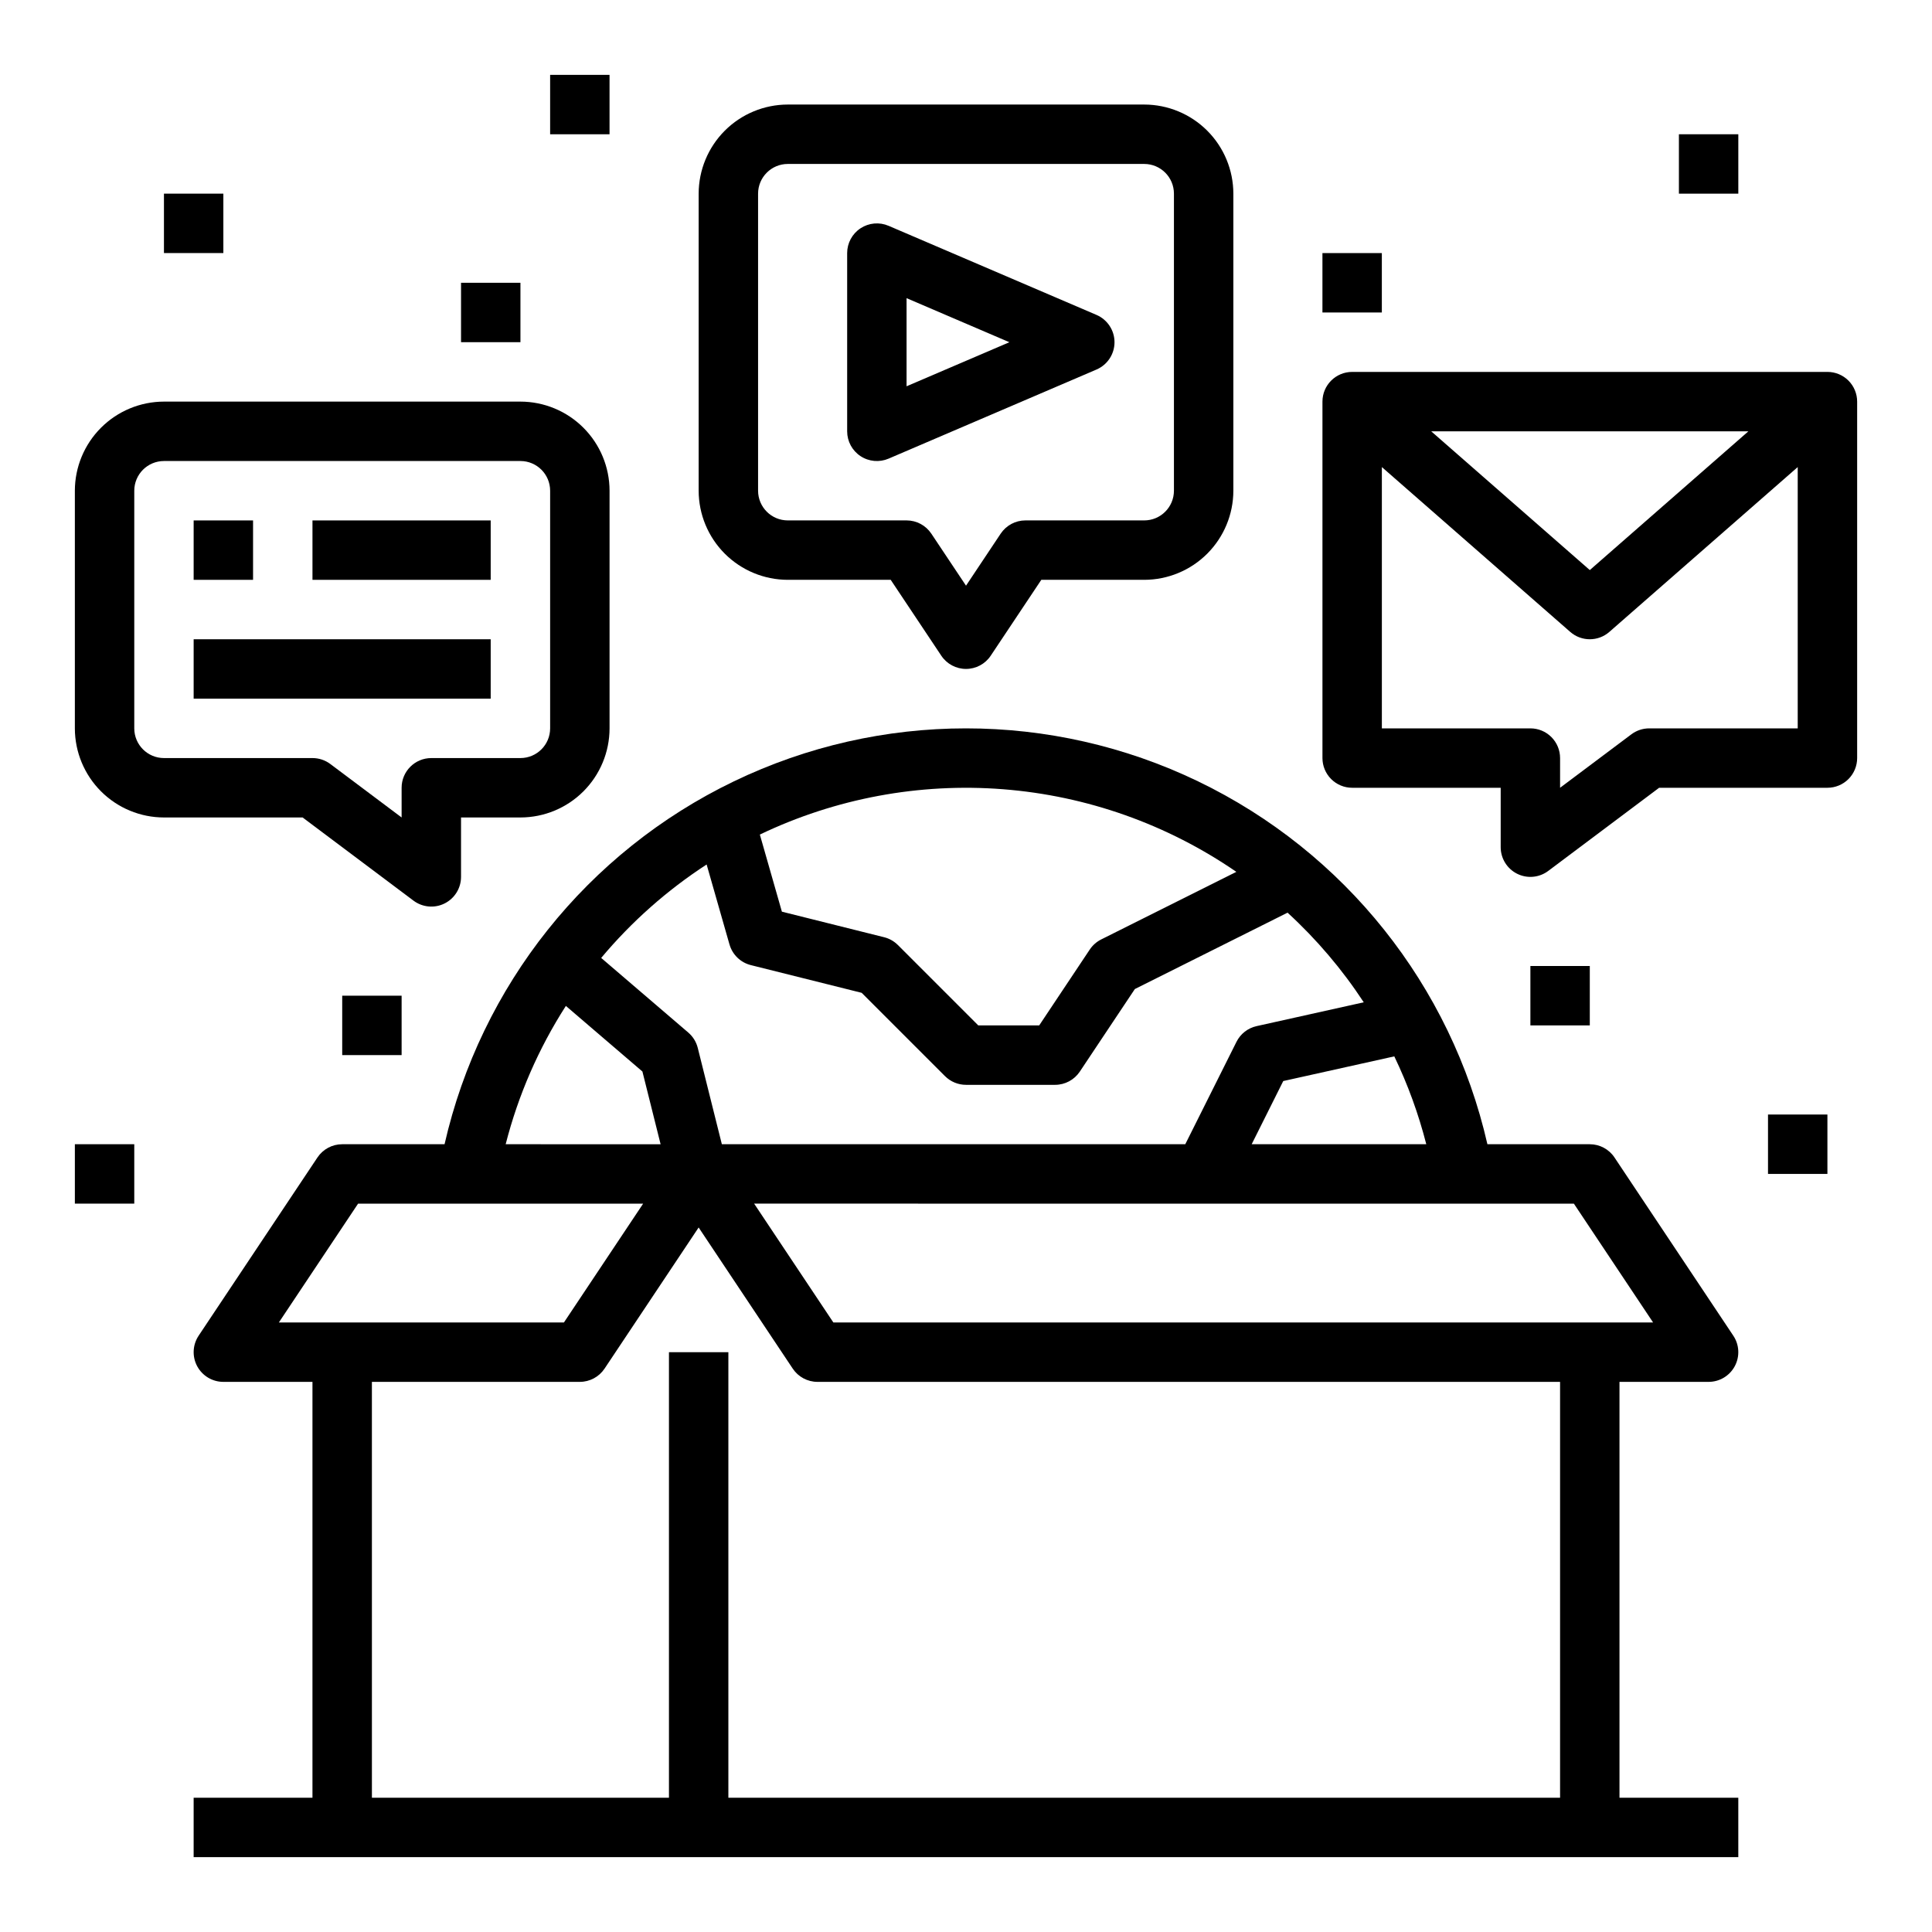
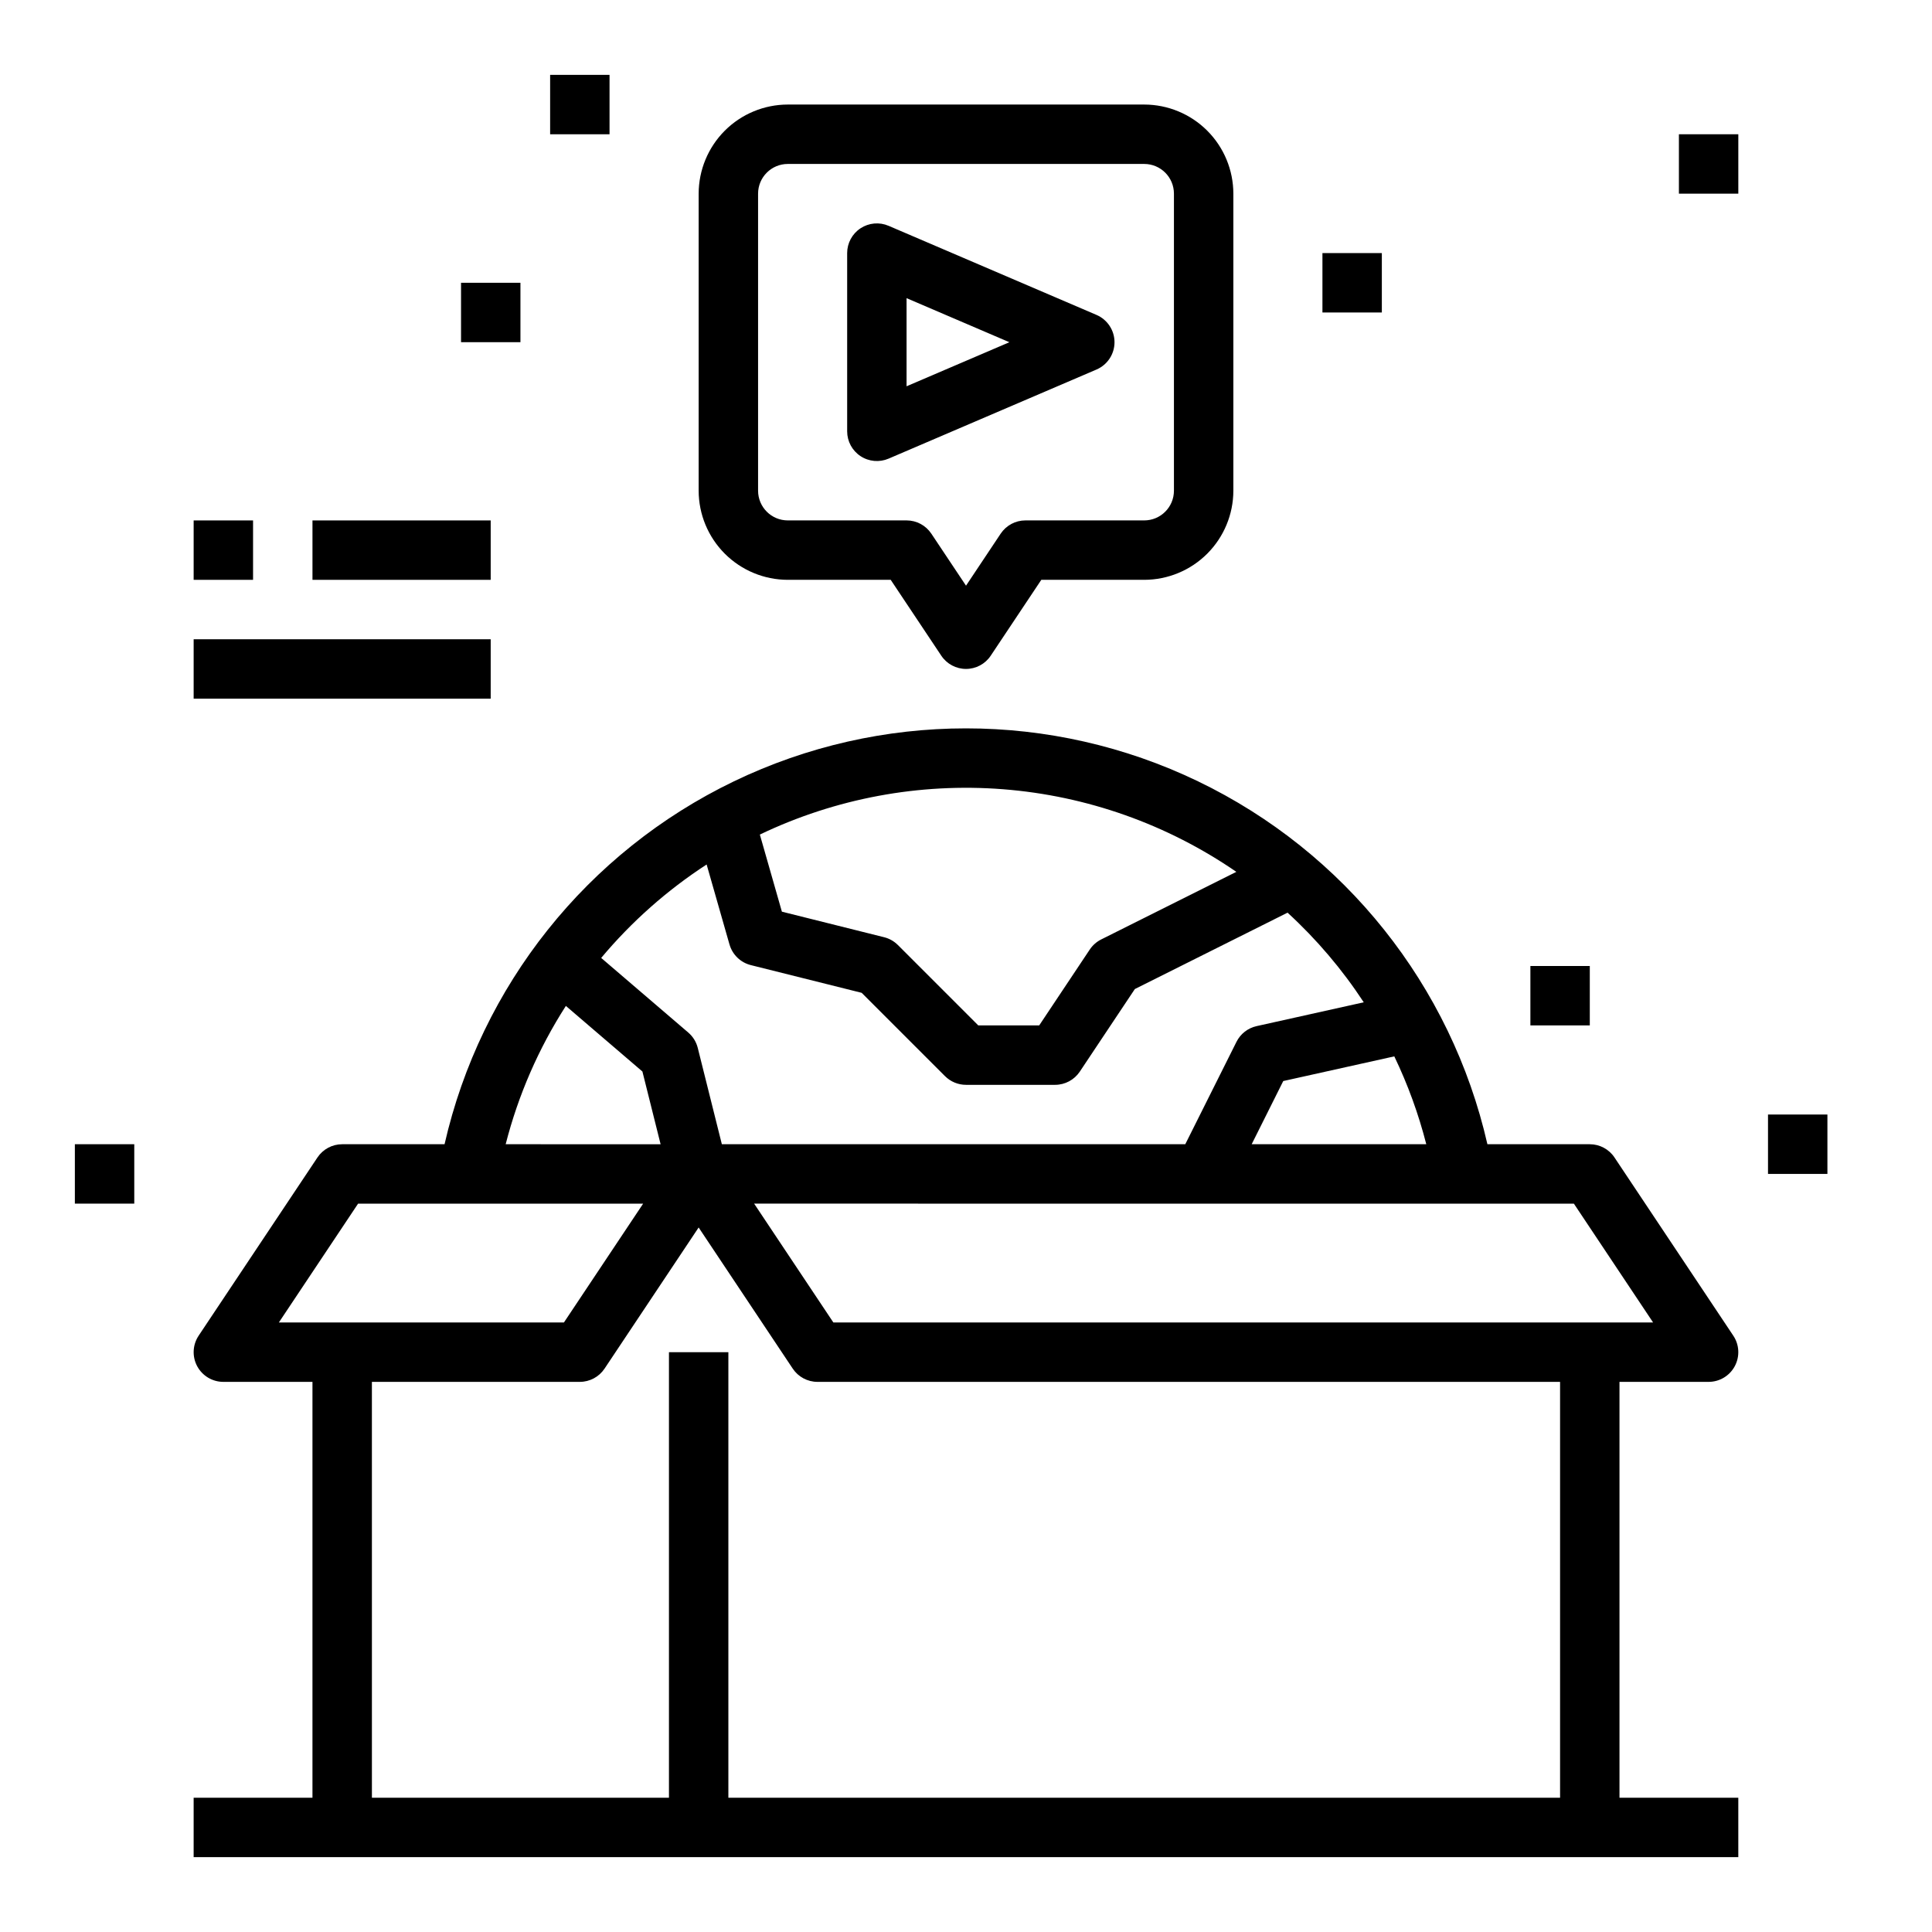
<svg xmlns="http://www.w3.org/2000/svg" fill="#000000" width="800px" height="800px" version="1.1" viewBox="144 144 512 512">
  <g>
    <path d="m573.18 510.21h23.617c2.902 0 5.57-1.598 6.938-4.156 1.371-2.562 1.223-5.668-0.391-8.082l-31.488-47.23v-0.004c-1.457-2.188-3.918-3.504-6.547-3.504h-27.129c-9.598-42.055-37.82-77.453-76.684-96.172-38.863-18.715-84.137-18.715-123 0-38.867 18.719-67.09 54.117-76.684 96.172h-27.129c-2.633 0-5.09 1.316-6.551 3.504l-31.488 47.23v0.004c-1.609 2.414-1.762 5.519-0.391 8.082 1.371 2.559 4.035 4.156 6.941 4.156h23.613v110.21h-31.488v15.742l409.35 0.004v-15.746h-31.488zm8.906-15.742-217.24-0.004-20.992-31.488 217.24 0.004zm-106.38-47.234 8.371-16.746 29.422-6.539h0.004c3.586 7.465 6.426 15.262 8.477 23.285zm-4.062-72.184-35.812 17.91c-1.223 0.613-2.266 1.531-3.027 2.672l-13.406 20.113h-16.145l-21.309-21.312v0.004c-1.008-1.008-2.273-1.723-3.656-2.066l-27.078-6.769-5.84-20.434c20.055-9.605 42.293-13.746 64.465-12.012s43.492 9.285 61.812 21.895zm-140.38-1.953 6.059 21.199 0.004-0.004c0.77 2.707 2.93 4.793 5.656 5.473l29.371 7.344 22.074 22.074h0.004c1.477 1.477 3.477 2.309 5.566 2.309h23.617-0.004c2.633 0 5.09-1.316 6.551-3.508l14.586-21.879 40.473-20.242v0.004c7.688 7.051 14.469 15.027 20.188 23.754l-28.398 6.312c-2.316 0.516-4.273 2.043-5.332 4.164l-13.57 27.137h-122.81l-6.383-25.523c-0.395-1.586-1.273-3.008-2.512-4.07l-23.082-19.777h-0.004c8.035-9.598 17.453-17.945 27.949-24.766zm-37.301 37.484 20.285 17.383 4.82 19.273-41.059-0.004c3.32-12.992 8.707-25.371 15.953-36.656zm-55.066 52.398h75.543l-20.992 31.488-75.543-0.004zm3.66 47.23h55.105c2.629 0 5.086-1.316 6.547-3.504l24.938-37.41 24.938 37.406 0.004 0.004c1.461 2.188 3.918 3.504 6.547 3.504h196.8v110.21h-220.41v-118.08h-15.746v118.08h-78.719z" />
-     <path d="m253.58 382.68c2.387 1.789 5.578 2.078 8.246 0.742 2.664-1.332 4.352-4.059 4.352-7.039v-15.746h15.742c6.262-0.004 12.266-2.496 16.691-6.922 4.426-4.43 6.918-10.43 6.926-16.691v-62.977c-0.008-6.262-2.5-12.266-6.926-16.691-4.426-4.43-10.43-6.918-16.691-6.926h-94.465c-6.262 0.008-12.262 2.496-16.691 6.926-4.426 4.426-6.918 10.43-6.926 16.691v62.977c0.008 6.262 2.5 12.262 6.926 16.691 4.43 4.426 10.43 6.918 16.691 6.922h36.738zm-73.996-45.656v-62.977c0.004-4.348 3.527-7.867 7.871-7.871h94.465c4.348 0.004 7.867 3.523 7.871 7.871v62.977c-0.004 4.344-3.523 7.867-7.871 7.871h-23.617c-4.348 0-7.871 3.523-7.871 7.871v7.871l-18.891-14.168c-1.363-1.023-3.023-1.574-4.727-1.574h-39.359c-4.344-0.004-7.867-3.527-7.871-7.871z" />
    <path d="m195.32 281.92h15.742v15.742h-15.742z" />
    <path d="m226.81 281.92h47.23v15.742h-47.23z" />
    <path d="m195.32 313.41h78.719v15.742h-78.719z" />
    <path d="m352.77 297.66h27.277l13.406 20.109c1.461 2.191 3.918 3.504 6.551 3.504 2.629 0 5.09-1.312 6.547-3.504l13.406-20.109h27.277c6.262-0.008 12.266-2.5 16.691-6.926 4.426-4.43 6.918-10.43 6.926-16.691v-78.723c-0.008-6.258-2.5-12.262-6.926-16.691-4.426-4.426-10.43-6.914-16.691-6.922h-94.465c-6.262 0.008-12.262 2.496-16.691 6.922-4.426 4.43-6.918 10.434-6.926 16.691v78.723c0.008 6.262 2.5 12.262 6.926 16.691 4.43 4.426 10.43 6.918 16.691 6.926zm-7.871-102.34c0.004-4.344 3.527-7.867 7.871-7.871h94.465c4.348 0.004 7.867 3.527 7.871 7.871v78.723c-0.004 4.344-3.523 7.867-7.871 7.871h-31.488c-2.633 0-5.09 1.316-6.551 3.504l-9.191 13.793-9.195-13.793c-1.461-2.188-3.918-3.504-6.551-3.504h-31.488c-4.344-0.004-7.867-3.527-7.871-7.871z" />
    <path d="m372.05 264.88c2.207 1.457 5 1.703 7.434 0.664l55.105-23.617h-0.004c2.894-1.242 4.773-4.086 4.773-7.234s-1.879-5.996-4.773-7.238l-55.105-23.617 0.004 0.004c-2.434-1.047-5.227-0.797-7.438 0.66-2.211 1.457-3.539 3.926-3.539 6.574v47.23c0 2.648 1.332 5.117 3.543 6.574zm12.199-41.867 27.25 11.68-27.25 11.676z" />
-     <path d="m628.29 242.56h-125.95c-4.348 0-7.875 3.523-7.875 7.871v94.465c0 2.086 0.832 4.09 2.309 5.566 1.477 1.477 3.477 2.305 5.566 2.305h39.359v15.746c0 2.981 1.684 5.707 4.352 7.039 2.668 1.336 5.859 1.047 8.242-0.742l29.391-22.043h44.609c2.086 0 4.09-0.828 5.566-2.305 1.473-1.477 2.305-3.481 2.305-5.566v-94.465c0-2.086-0.832-4.09-2.305-5.566-1.477-1.477-3.481-2.305-5.566-2.305zm-20.949 15.742-42.027 36.773-42.027-36.773zm-26.285 78.723c-1.703 0-3.359 0.551-4.723 1.574l-18.895 14.168v-7.871c0-2.09-0.828-4.09-2.305-5.566-1.477-1.477-3.477-2.305-5.566-2.305h-39.359v-69.246l49.922 43.68c2.965 2.598 7.398 2.598 10.367 0l49.918-43.68v69.246z" />
-     <path d="m234.69 407.87h15.742v15.742h-15.742z" />
    <path d="m163.84 447.23h15.742v15.742h-15.742z" />
-     <path d="m187.45 195.32h15.742v15.742h-15.742z" />
    <path d="m266.18 218.94h15.742v15.742h-15.742z" />
    <path d="m494.46 211.07h15.742v15.742h-15.742z" />
    <path d="m588.93 179.58h15.742v15.742h-15.742z" />
    <path d="m549.57 400h15.742v15.742h-15.742z" />
    <path d="m612.54 439.36h15.742v15.742h-15.742z" />
    <path d="m289.79 163.84h15.742v15.742h-15.742z" />
  </g>
</svg>